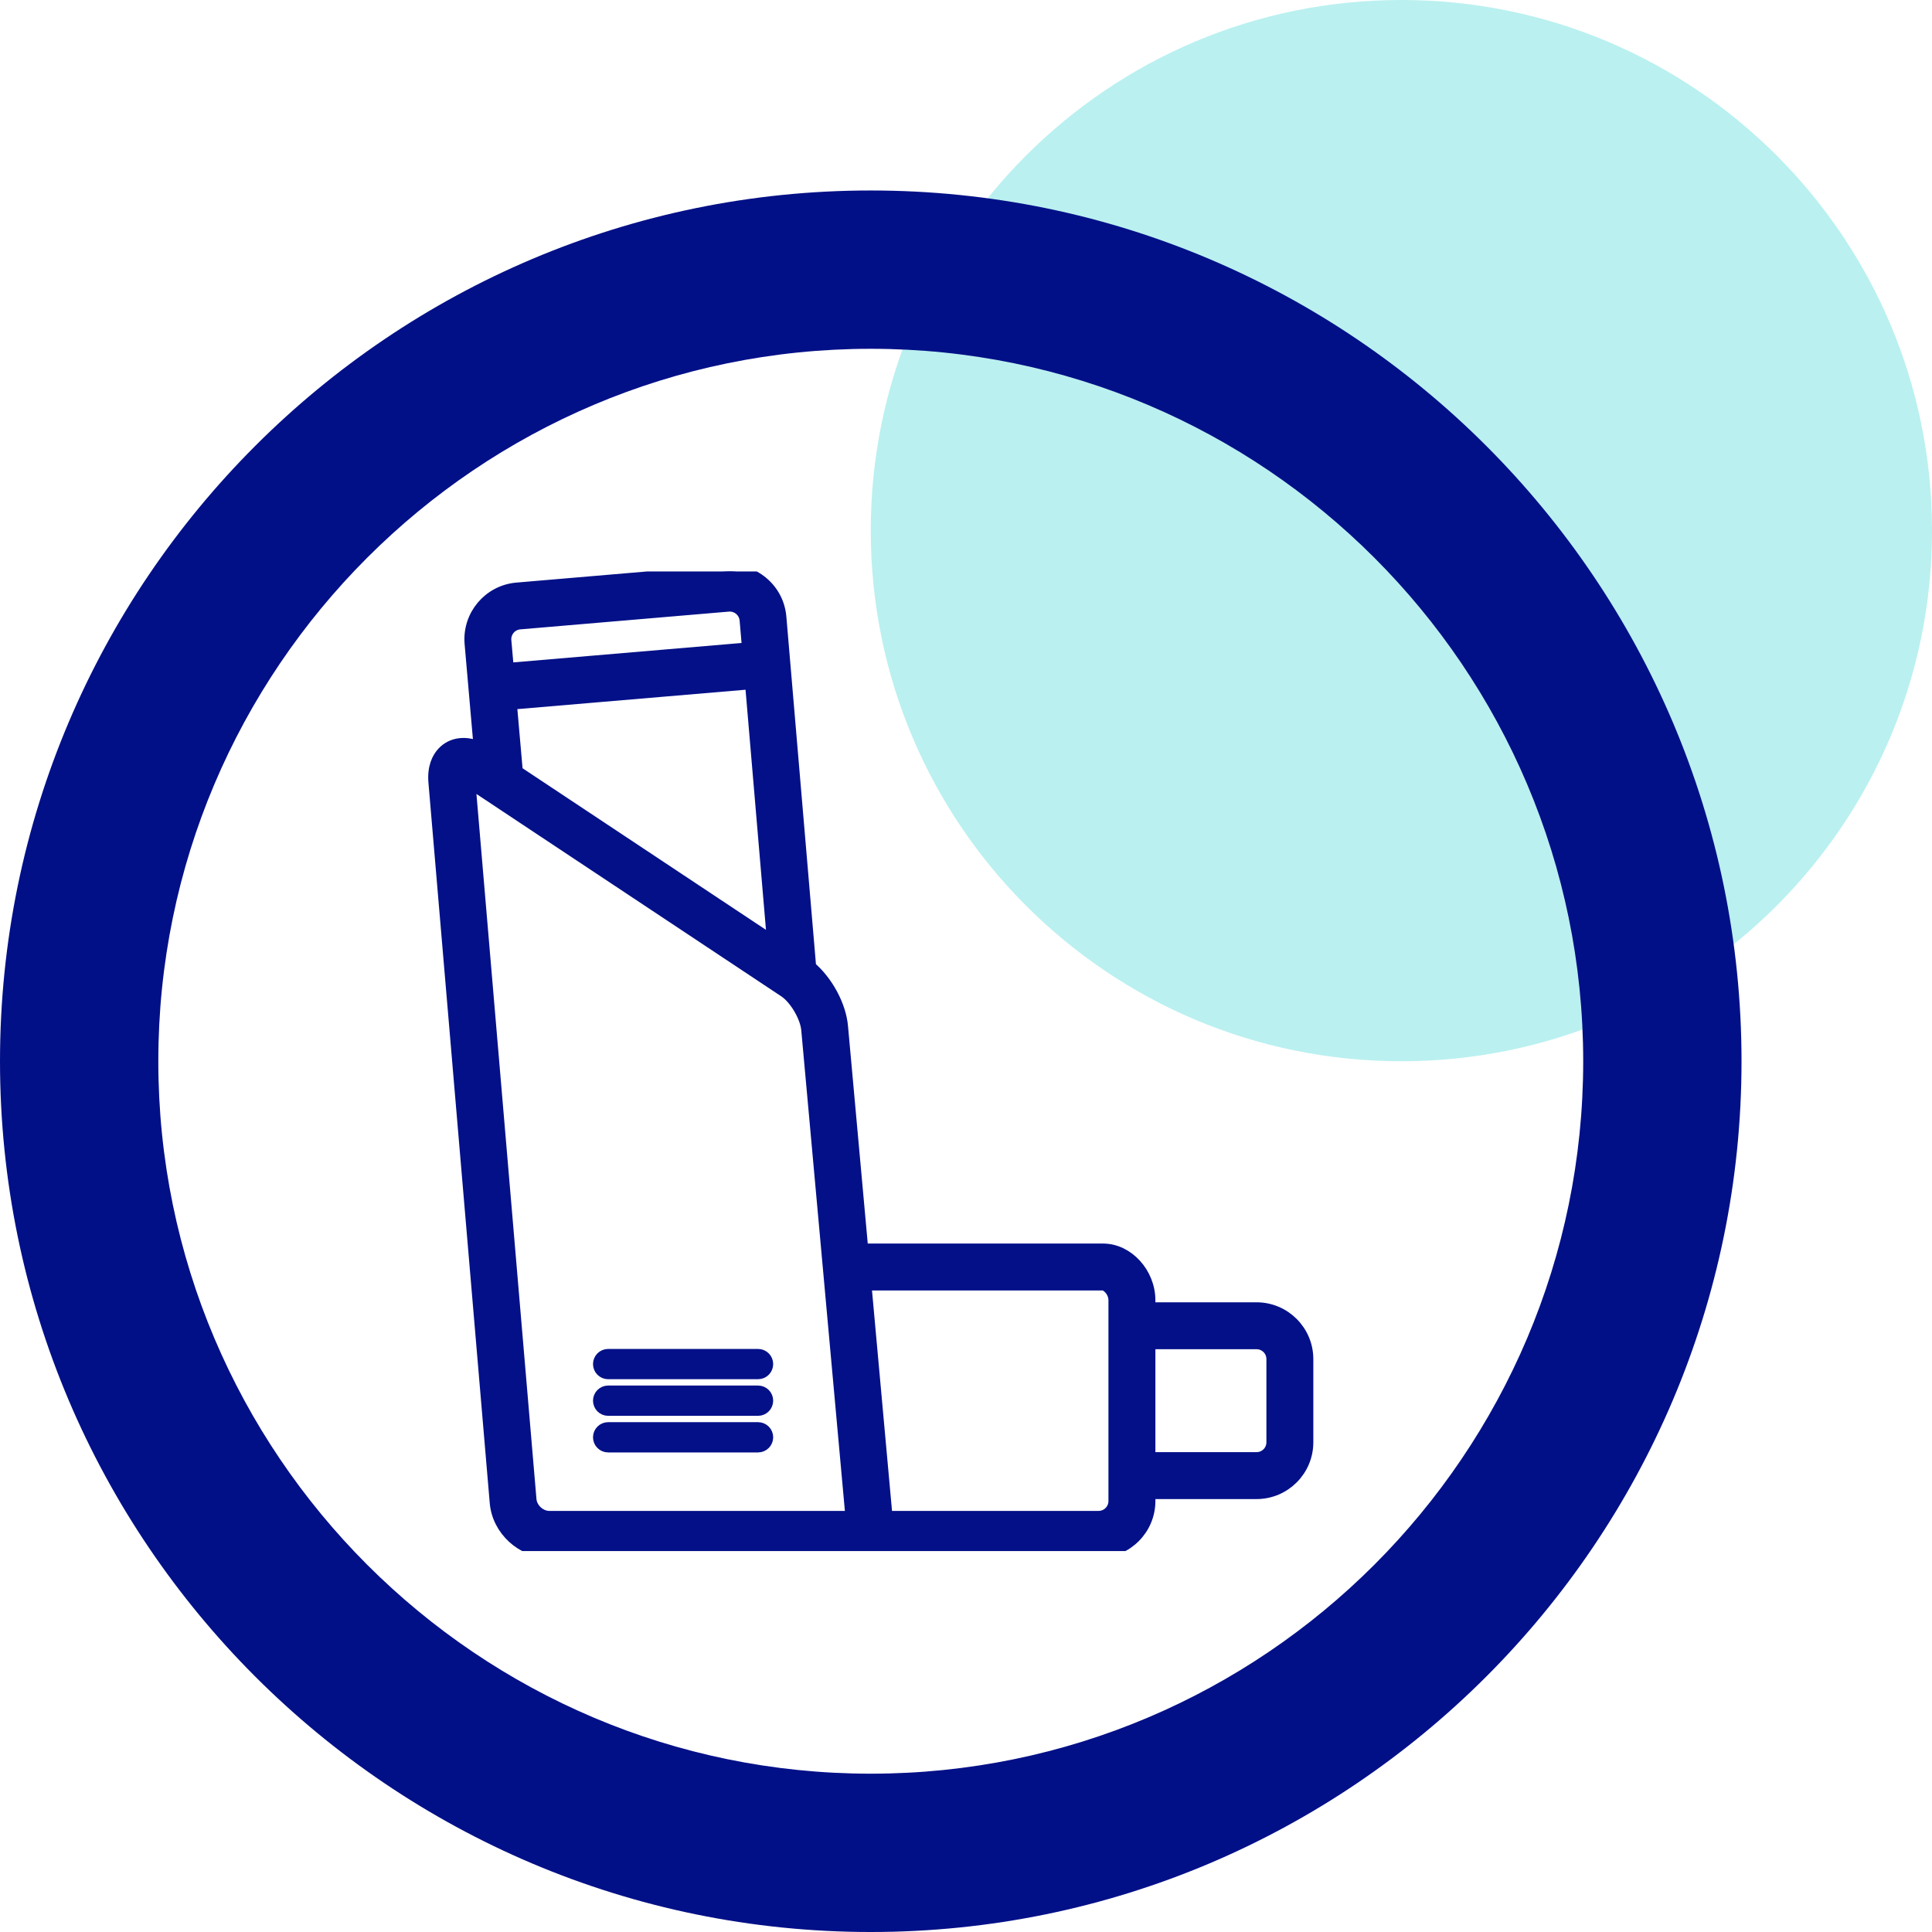
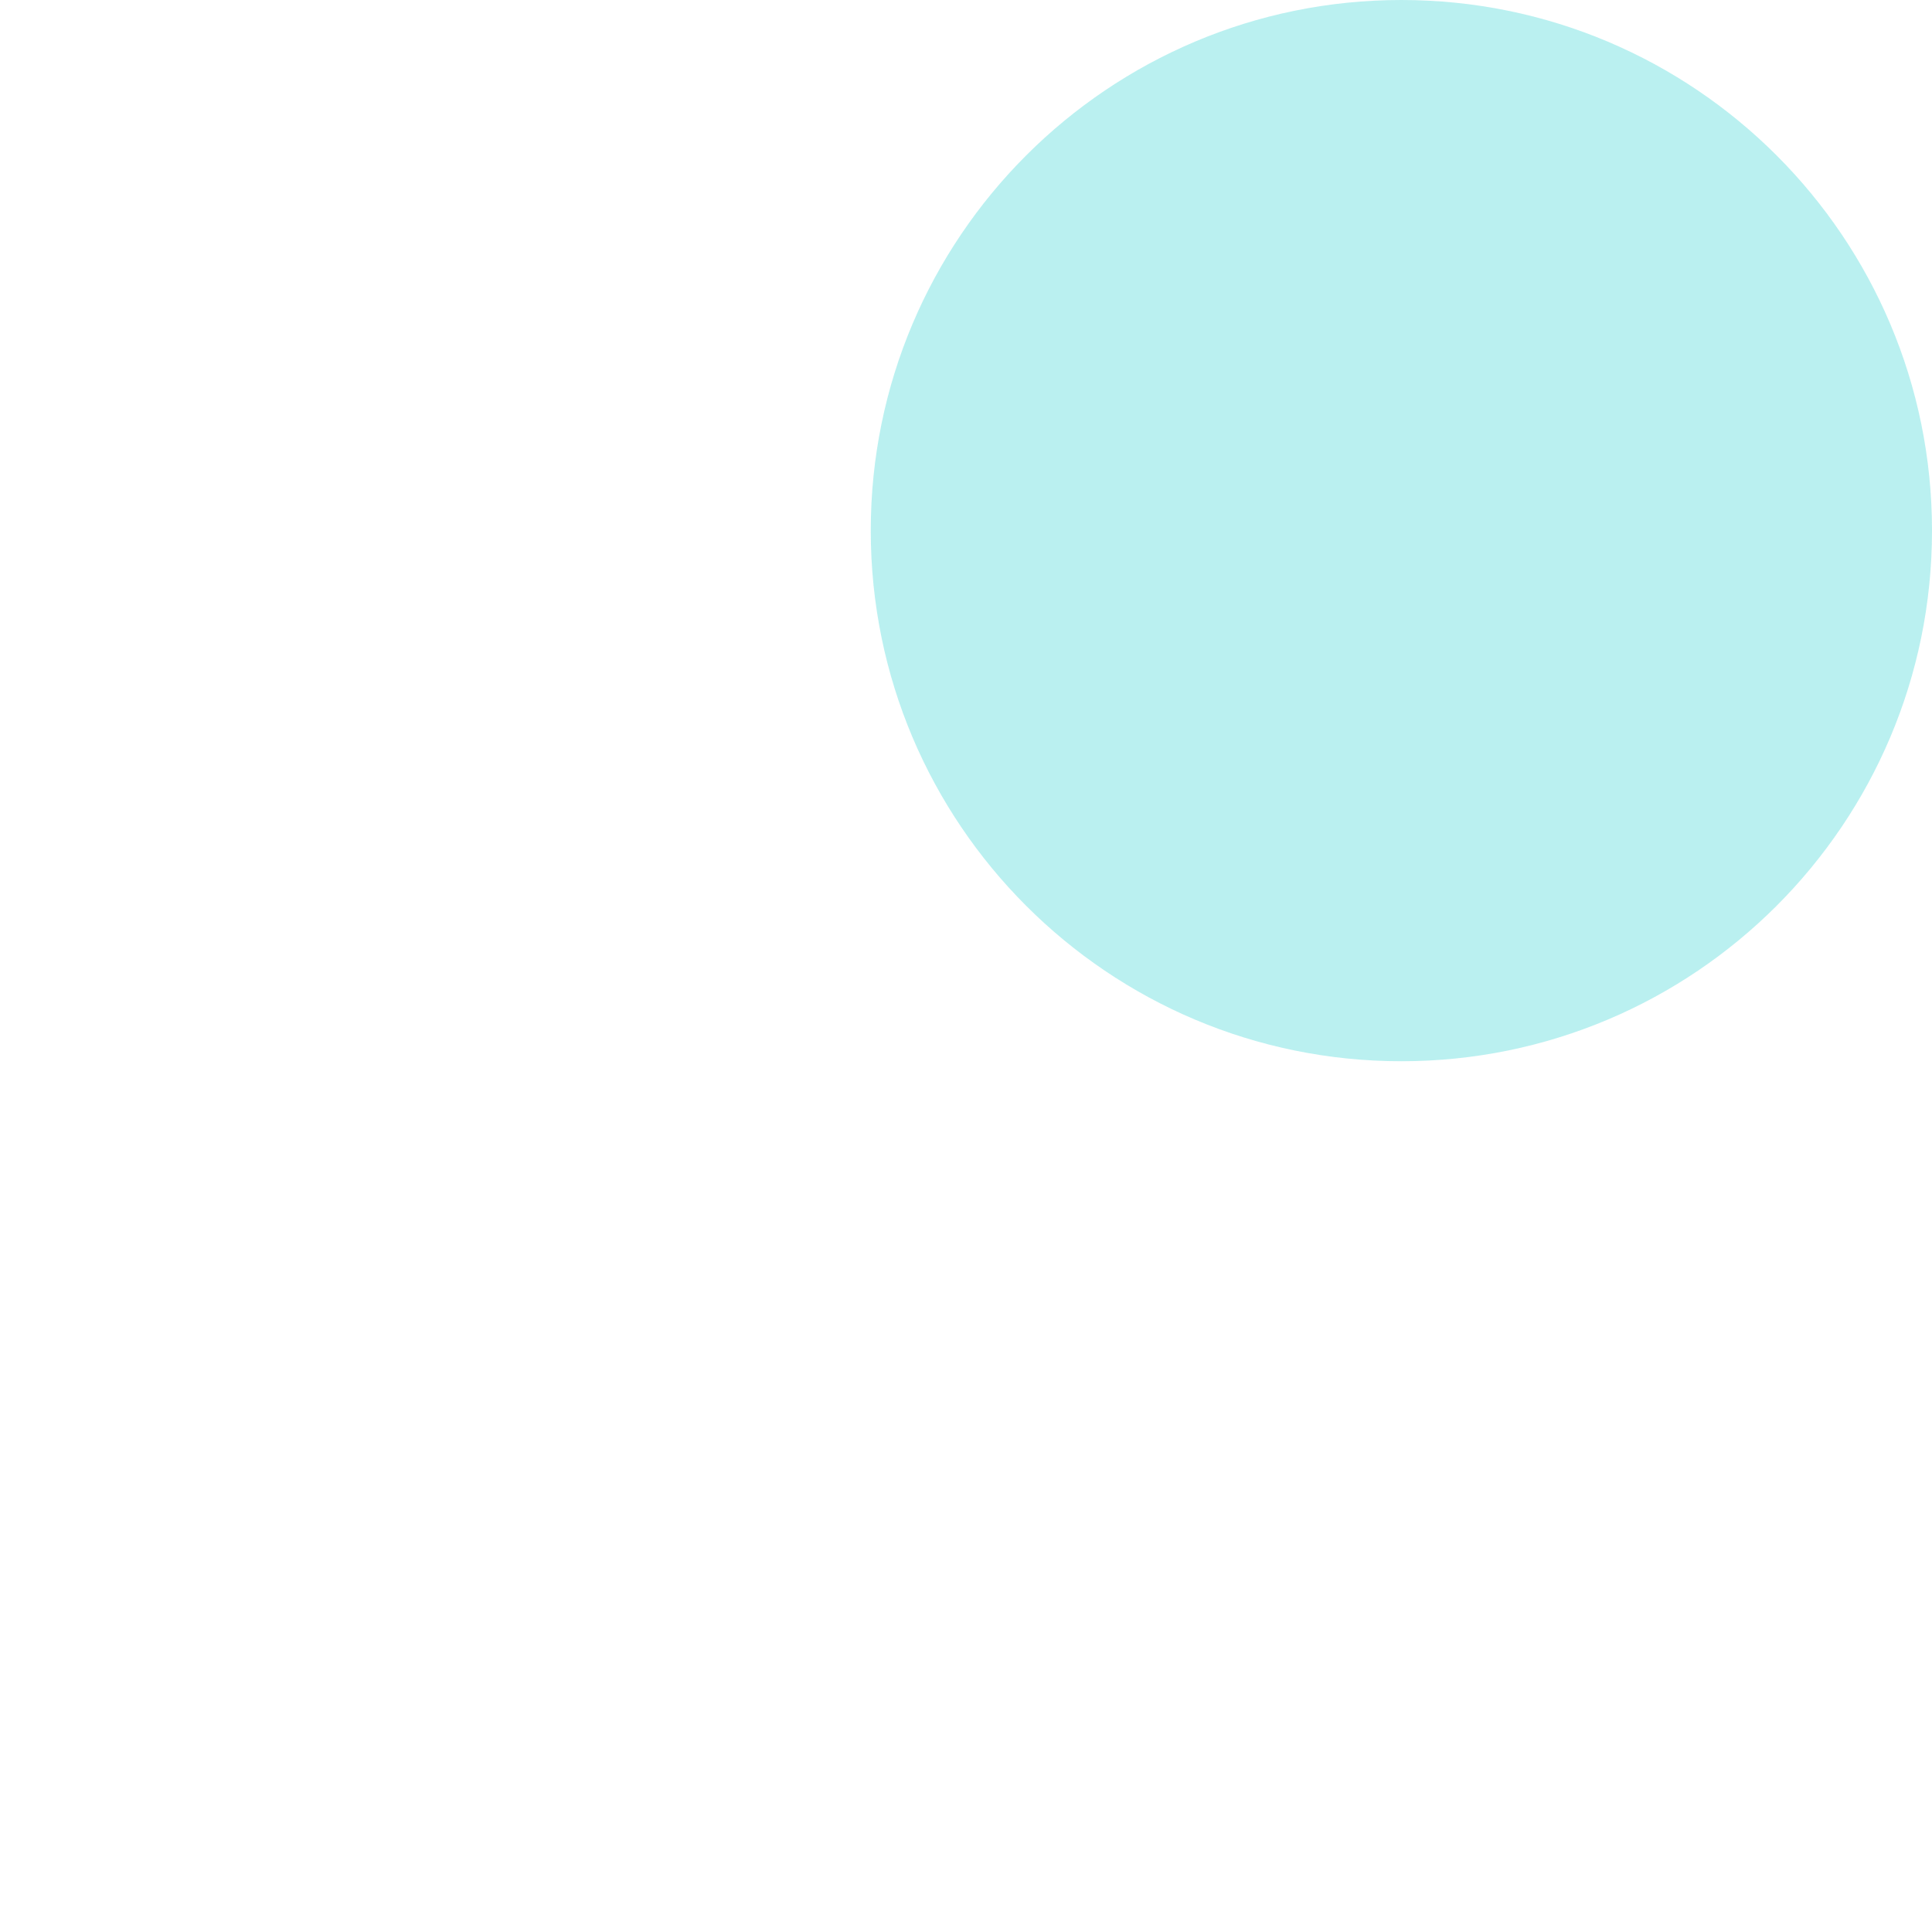
<svg xmlns="http://www.w3.org/2000/svg" width="71" height="71" viewBox="0 0 71 71" fill="none">
  <path opacity="0.32" d="M51.5 39C62.27 39 71 30.27 71 19.5C71 8.73 62.27 0 51.5 0C40.73 0 32 8.73 32 19.5C32 30.27 40.73 39 51.5 39Z" fill="url(#paint0_linear_2060_28711)" />
  <g clip-path="url(#clip0_2060_28711)">
    <path d="M32 7C14.355 7 0 21.355 0 39C0 56.645 14.355 71 32 71C49.645 71 64 56.645 64 39C64 21.355 49.645 7 32 7ZM32 65.182C17.563 65.182 5.818 53.437 5.818 39C5.818 24.563 17.563 12.818 32 12.818C46.437 12.818 58.182 24.563 58.182 39C58.182 53.437 46.437 65.182 32 65.182Z" fill="#021087" />
    <g clip-path="url(#clip1_2060_28711)">
      <path d="M46.178 48.109H42.21V47.786C42.21 46.808 41.429 45.95 40.539 45.95H31.661L30.916 37.744C30.853 36.969 30.366 36.077 29.745 35.555L28.649 22.681C28.608 22.193 28.379 21.75 28.003 21.433C27.627 21.116 27.149 20.964 26.664 21.006L18.997 21.659C17.988 21.745 17.238 22.636 17.323 23.646L17.662 27.527C17.144 27.269 16.617 27.331 16.293 27.685C16.13 27.862 15.947 28.189 15.994 28.743L18.247 55.219C18.331 56.201 19.2 56.999 20.184 56.999H28.704H31.994C31.998 57 32.003 56.999 32.006 56.999H40.374C41.386 56.999 42.21 56.175 42.21 55.163V54.84H46.178C47.19 54.84 48.014 54.016 48.014 53.004V49.945C48.014 48.932 47.19 48.109 46.178 48.109ZM18.965 28.374L18.742 25.832L27.626 25.077L28.442 34.666L18.965 28.374ZM19.1 22.88L26.768 22.227C26.927 22.214 27.087 22.264 27.214 22.37C27.339 22.476 27.416 22.623 27.43 22.785L27.522 23.857L18.636 24.613L18.542 23.541C18.514 23.204 18.764 22.908 19.1 22.88ZM28.704 55.775H20.184C19.832 55.775 19.497 55.467 19.466 55.115L17.216 28.683L28.849 36.406C29.253 36.674 29.656 37.359 29.696 37.849L31.323 55.776L28.704 55.775ZM40.985 55.163C40.985 55.5 40.711 55.775 40.373 55.775H32.553L31.772 47.174H40.538C40.691 47.174 40.985 47.432 40.985 47.786V55.163ZM46.79 53.004C46.79 53.341 46.516 53.616 46.178 53.616H42.21V49.333H46.178C46.516 49.333 46.79 49.608 46.79 49.945V53.004ZM28.164 52.82C28.164 52.989 28.027 53.126 27.858 53.126H22.349C22.18 53.126 22.043 52.989 22.043 52.82C22.043 52.651 22.18 52.514 22.349 52.514H27.858C28.027 52.514 28.164 52.651 28.164 52.82ZM28.164 51.474C28.164 51.643 28.027 51.781 27.858 51.781H22.349C22.18 51.781 22.043 51.643 22.043 51.474C22.043 51.306 22.18 51.168 22.349 51.168H27.858C28.027 51.168 28.164 51.305 28.164 51.474ZM28.164 50.129C28.164 50.298 28.027 50.435 27.858 50.435H22.349C22.18 50.435 22.043 50.298 22.043 50.129C22.043 49.96 22.18 49.823 22.349 49.823H27.858C28.027 49.823 28.164 49.96 28.164 50.129Z" fill="#031088" stroke="#031088" stroke-width="0.5" />
    </g>
  </g>
  <defs>
    <linearGradient id="paint0_linear_2060_28711" x1="36.5" y1="8.094" x2="69.401" y2="12.114" gradientUnits="userSpaceOnUse">
      <stop offset="1" stop-color="#26D0CE" />
    </linearGradient>
    <clipPath id="clip0_2060_28711">
-       <rect width="64" height="64" fill="white" transform="translate(0 7)" />
-     </clipPath>
+       </clipPath>
    <clipPath id="clip1_2060_28711">
-       <rect width="36" height="36" fill="white" transform="translate(14 21)" />
-     </clipPath>
+       </clipPath>
  </defs>
</svg>